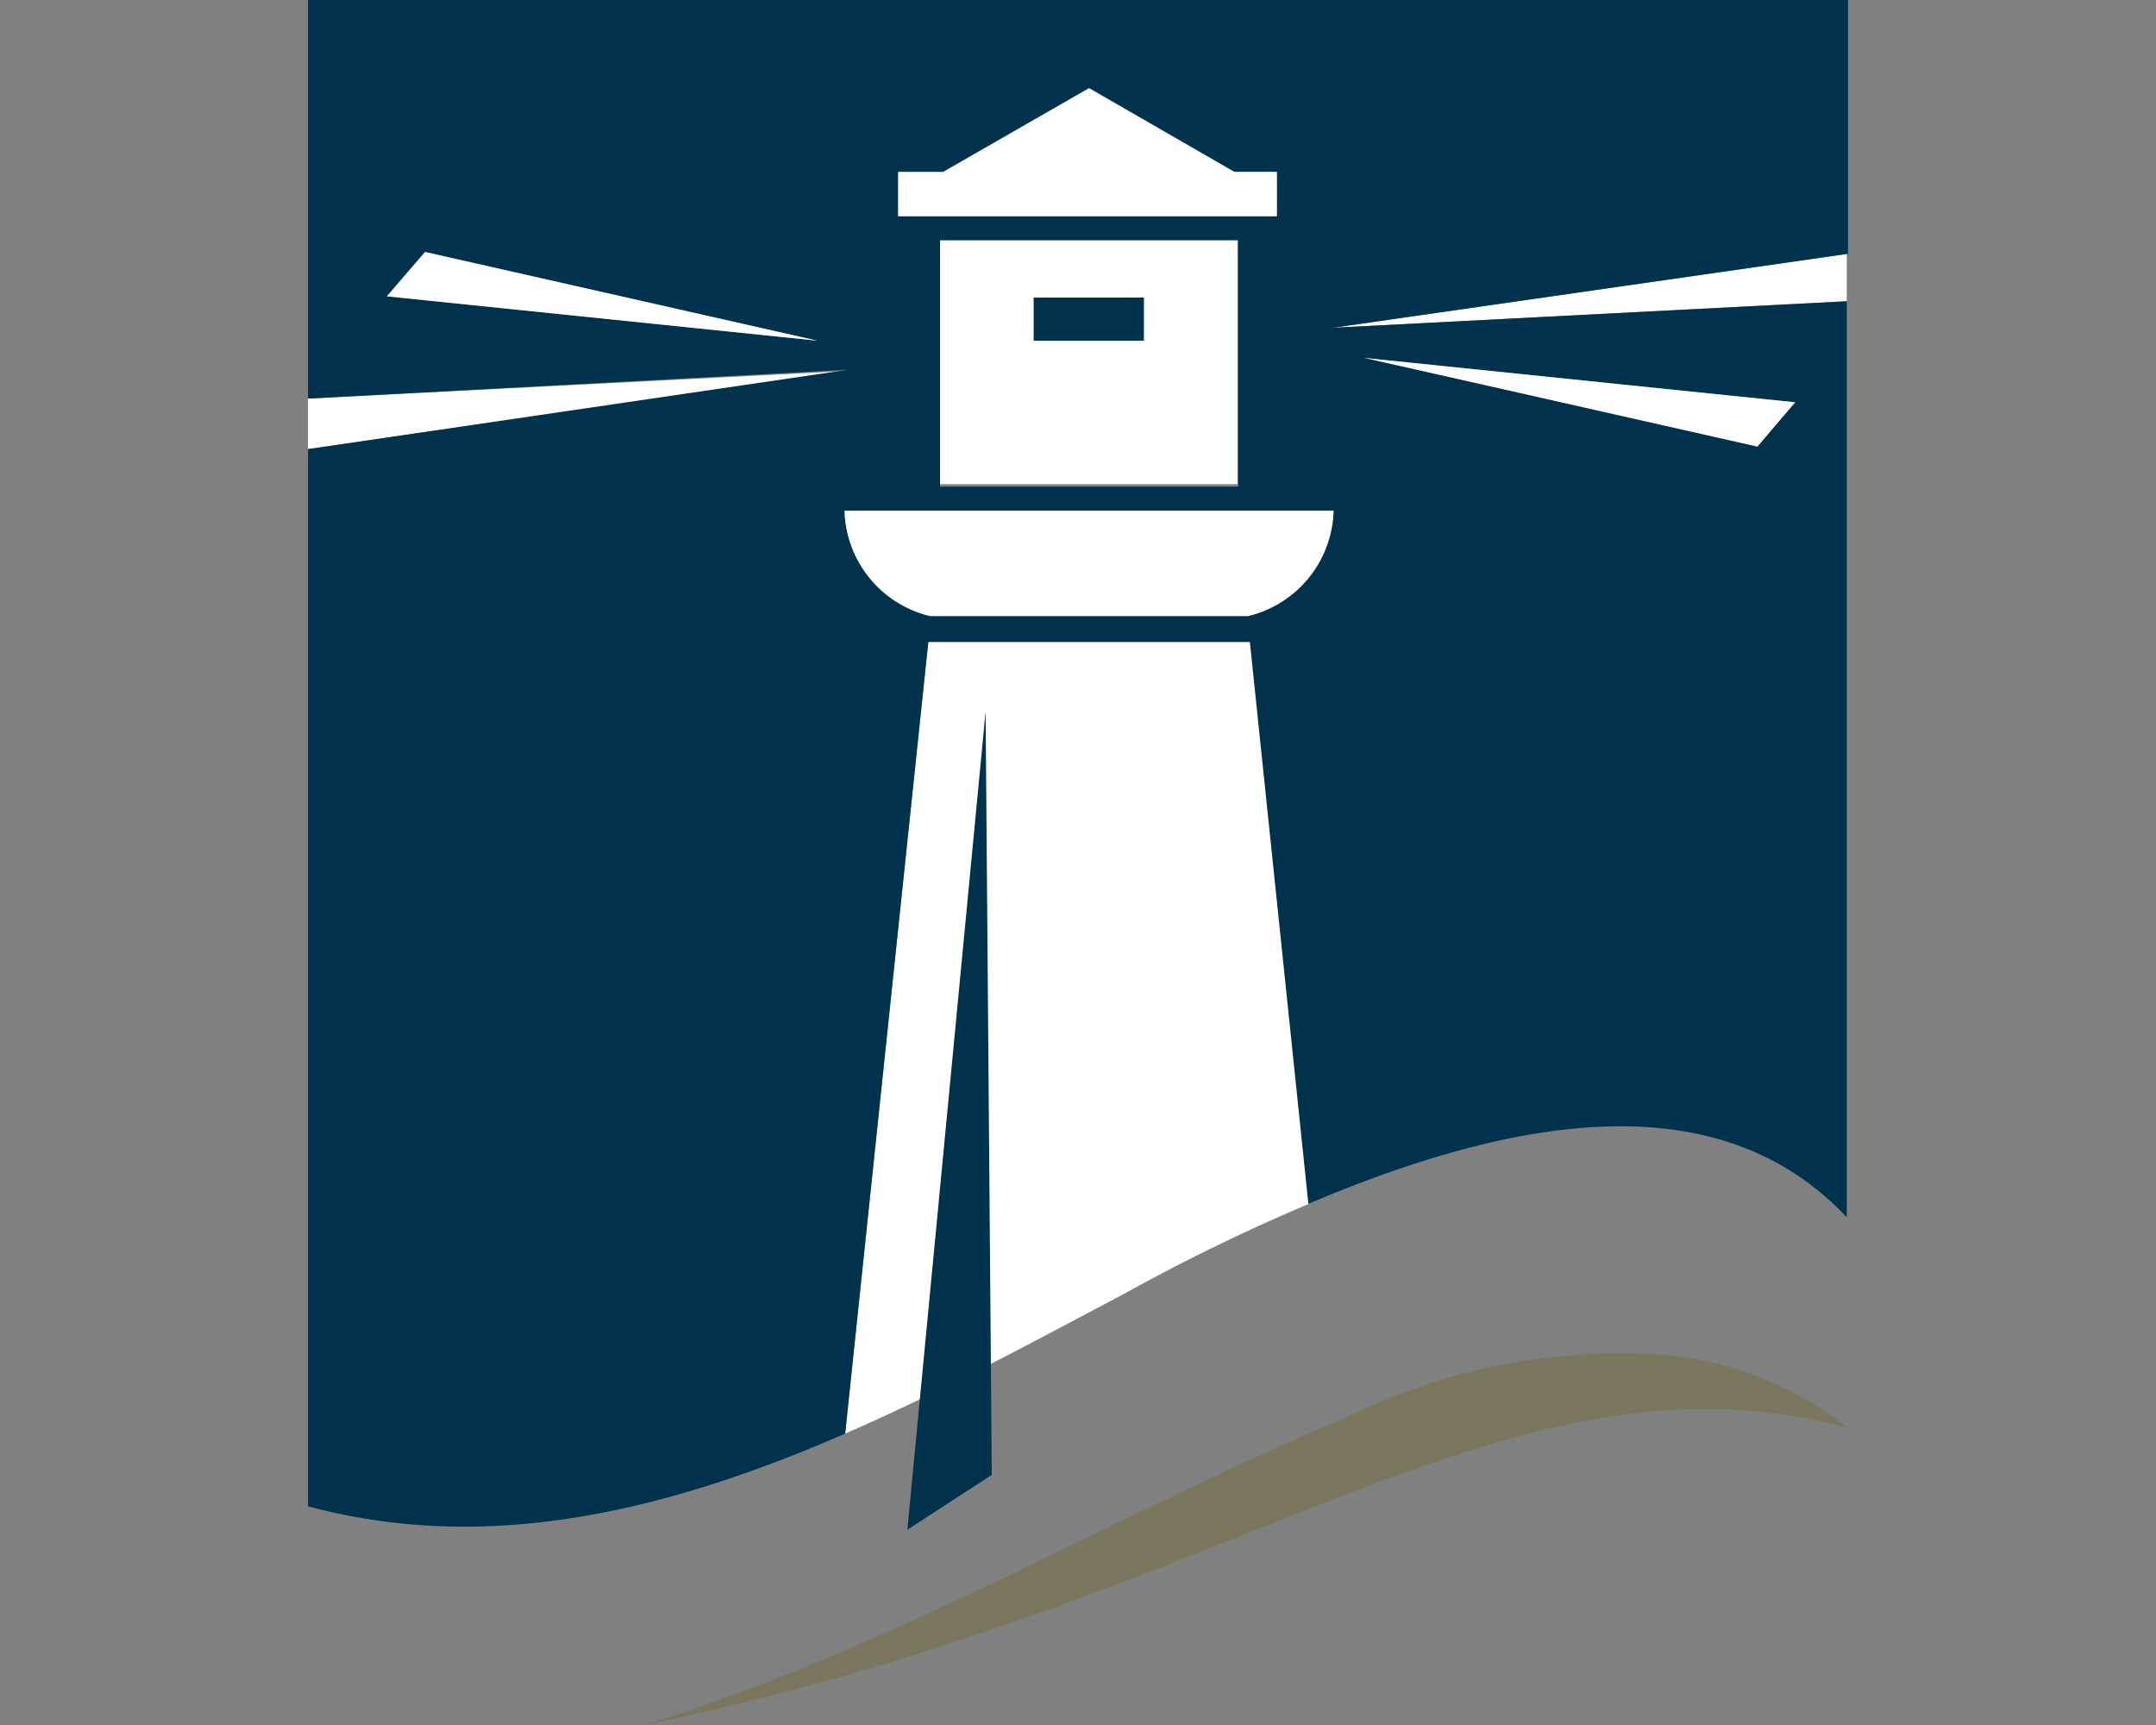
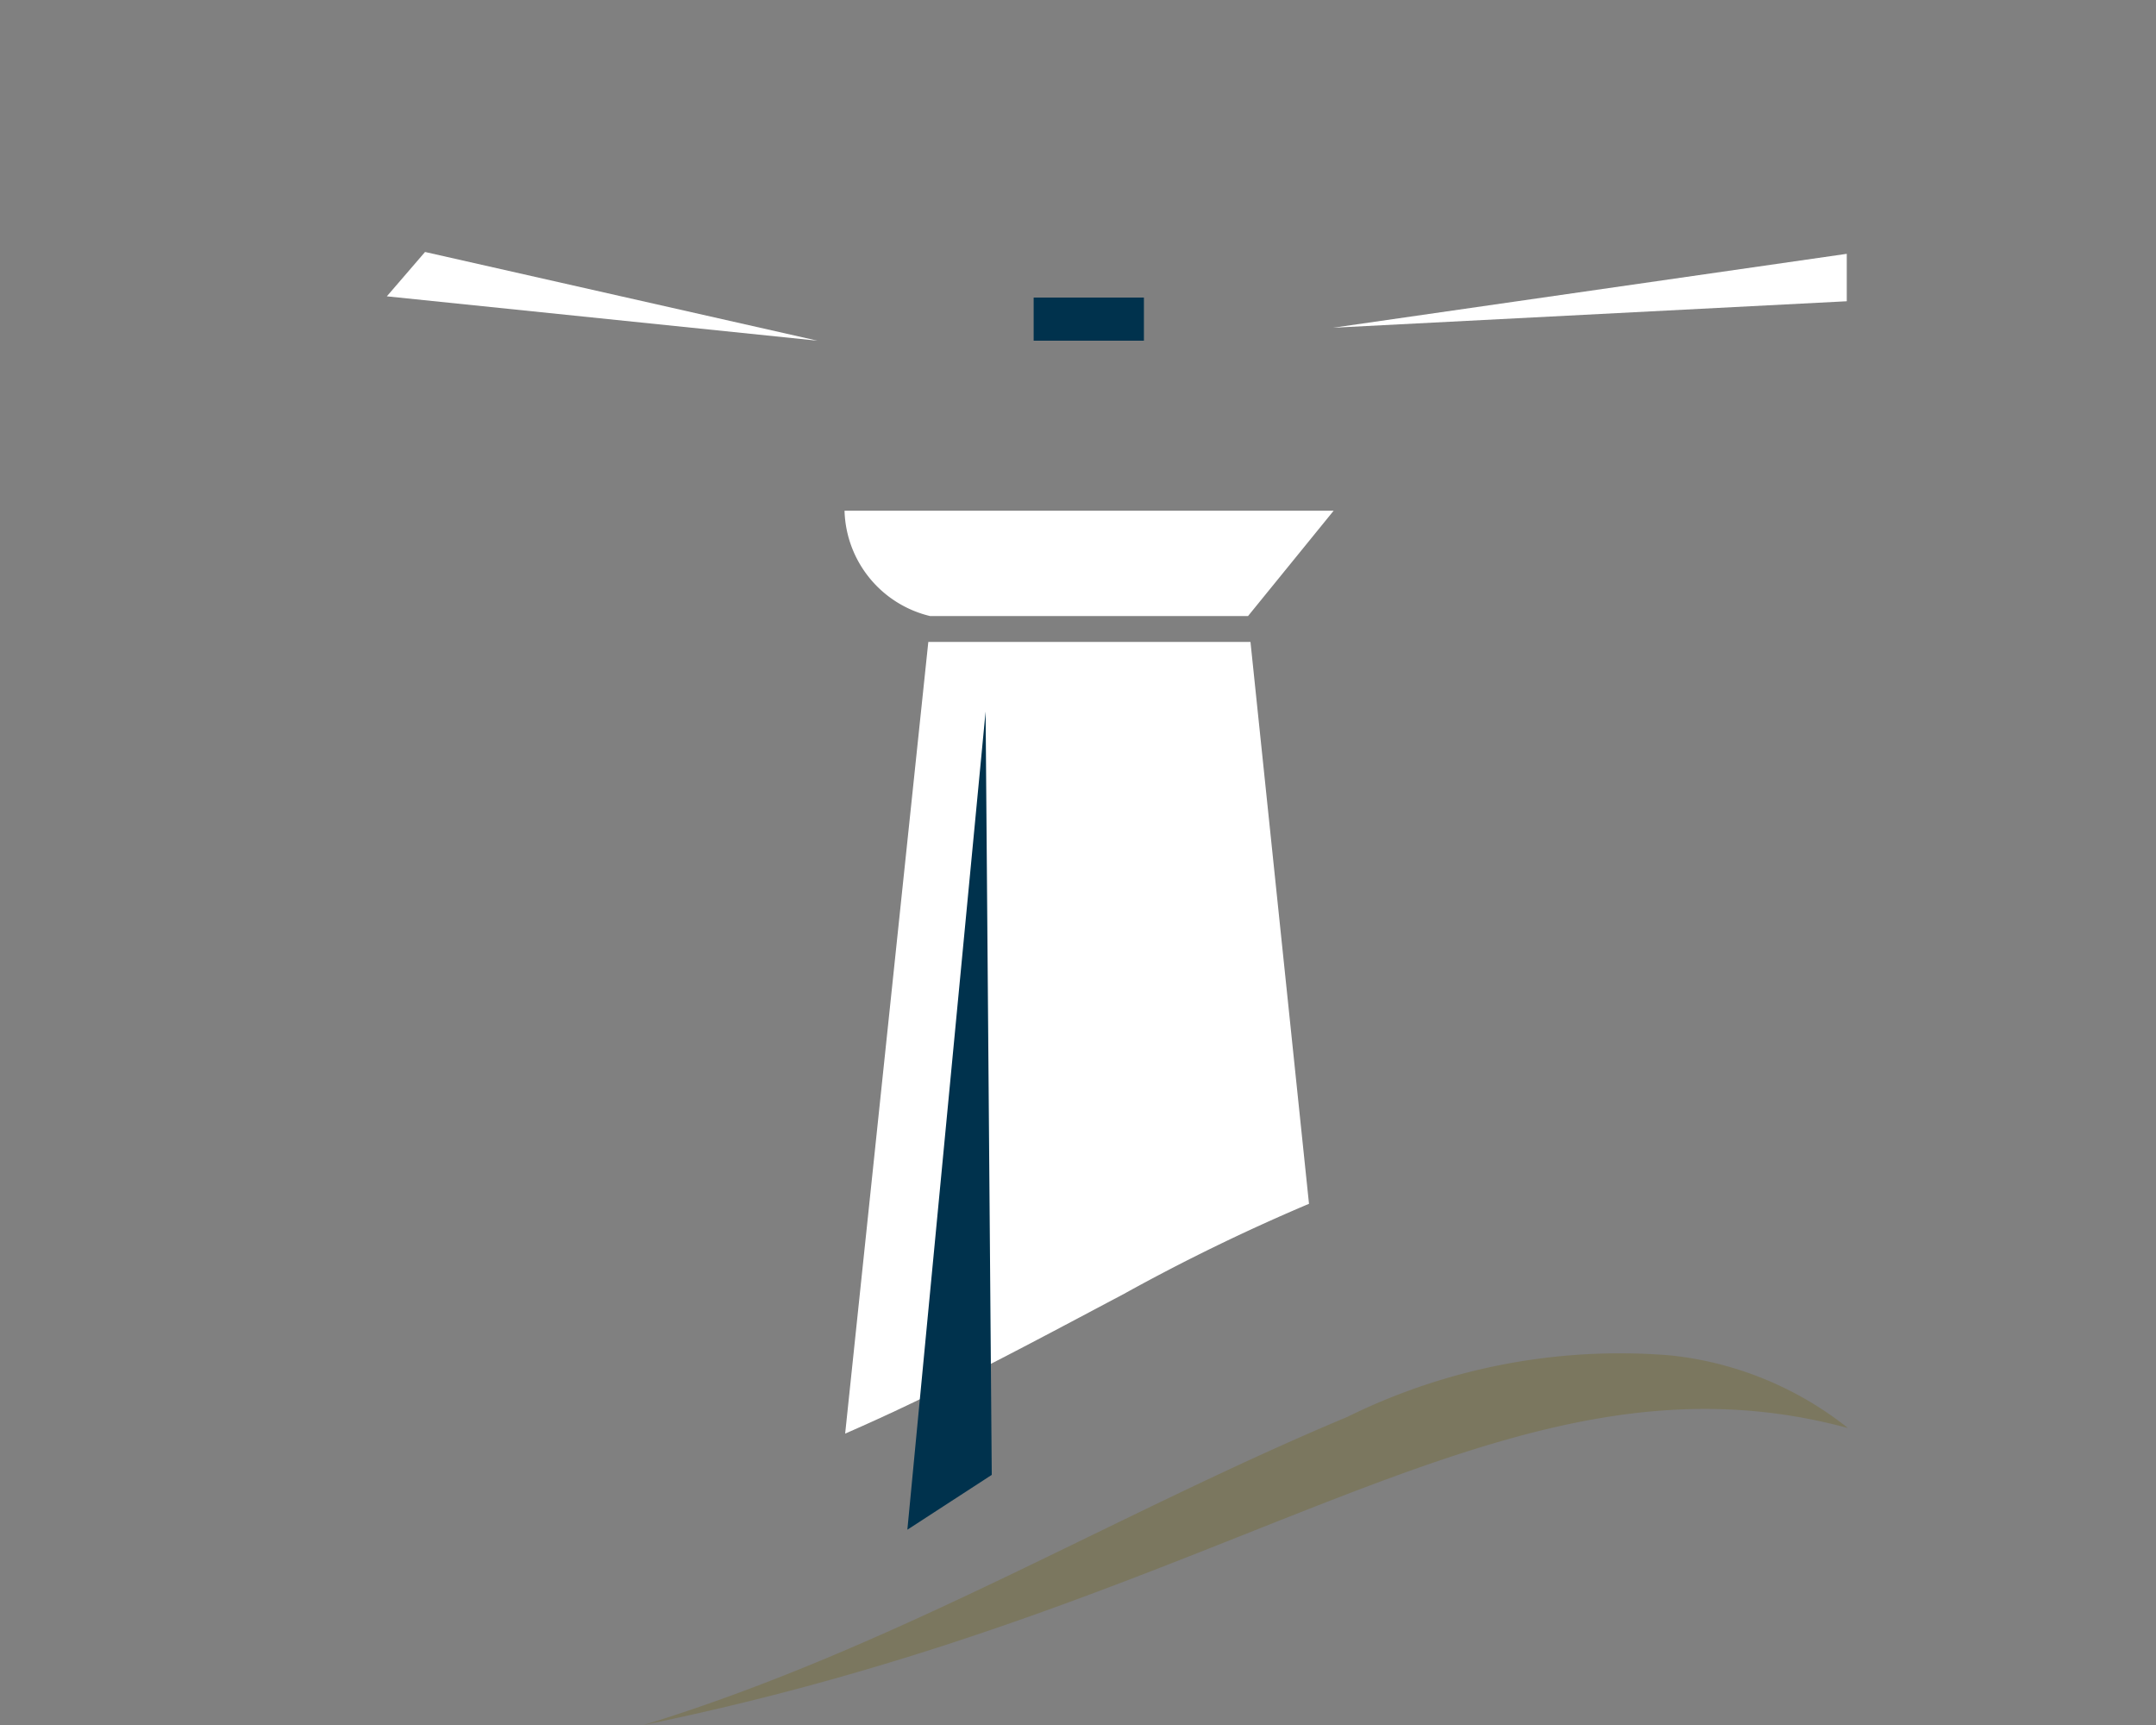
<svg xmlns="http://www.w3.org/2000/svg" id="a002a9ac-97eb-49aa-b9c7-6b23dd887527" data-name="Calque 1" width="35" height="28" viewBox="0 0 35 28">
  <rect x="0" y="0" width="35" height="28" fill="#808080" stroke="none" />
  <title>logo-cp-ruest-beaulieu-S</title>
  <polyline points="29.98 4.89 21.64 5.32 29.98 4.12" fill="#fff" />
-   <polyline points="5 6.47 13.78 6.02 5 7.29" fill="#fff" />
-   <polygon points="20.09 3.9 20.09 7.86 17.68 7.86 15.26 7.86 15.26 3.9 15.3 3.88 20.05 3.88 20.09 3.9" fill="#fff" />
  <path d="M15.07,10.42,13.72,23.27c1.52-.66,3-1.46,4.53-2.27a31.67,31.67,0,0,1,3-1.46l-.95-9.12Z" fill="#fff" />
  <path d="M10.45,28c4.07-1.25,7.62-3.41,11.42-5A10,10,0,0,1,27.11,22,5.56,5.56,0,0,1,30,23.18C24.45,21.68,20.21,26,10.45,28" fill="#7b775f" fill-rule="evenodd" />
  <polygon points="16 11.55 14.73 24.83 16.1 23.94 16 11.55" fill="#00324d" fill-rule="evenodd" />
  <rect x="16.78" y="4.83" width="1.79" height="0.7" fill="#00324d" />
-   <path d="M21.64,5.32,30,4.12V0H5V6.47L13.78,6,5,7.29V24.45c2.94.79,5.85.07,8.72-1.18l1.35-12.85h5.22l.95,9.12c3.35-1.42,6.66-2,8.74.22V4.89ZM6.28,4.81l.62-.72,6.37,1.44Zm8.3-2h.73l2.37-1.37L20,2.79h.69v.72H14.58ZM20.1,3.9v4H15.26v-4l0,0h4.76ZM20.26,10H15.1a1.81,1.81,0,0,1-1.39-1.71h7.93A1.8,1.8,0,0,1,20.26,10m8.27-2.77L22.15,5.81l7,.72Z" fill="#00324d" />
-   <path d="M20.26,10H15.1a1.81,1.81,0,0,1-1.39-1.71h7.94A1.81,1.81,0,0,1,20.26,10" fill="#fff" />
-   <polygon points="14.58 2.79 15.31 2.79 17.68 1.43 20.04 2.79 20.73 2.79 20.73 3.51 14.58 3.51 14.58 2.79" fill="#fff" />
+   <path d="M20.26,10H15.1a1.81,1.81,0,0,1-1.39-1.71h7.94" fill="#fff" />
  <polygon points="6.28 4.81 6.9 4.09 13.27 5.53 6.28 4.81" fill="#fff" />
-   <polygon points="28.53 7.25 22.15 5.81 29.14 6.53 28.53 7.25" fill="#fff" />
</svg>